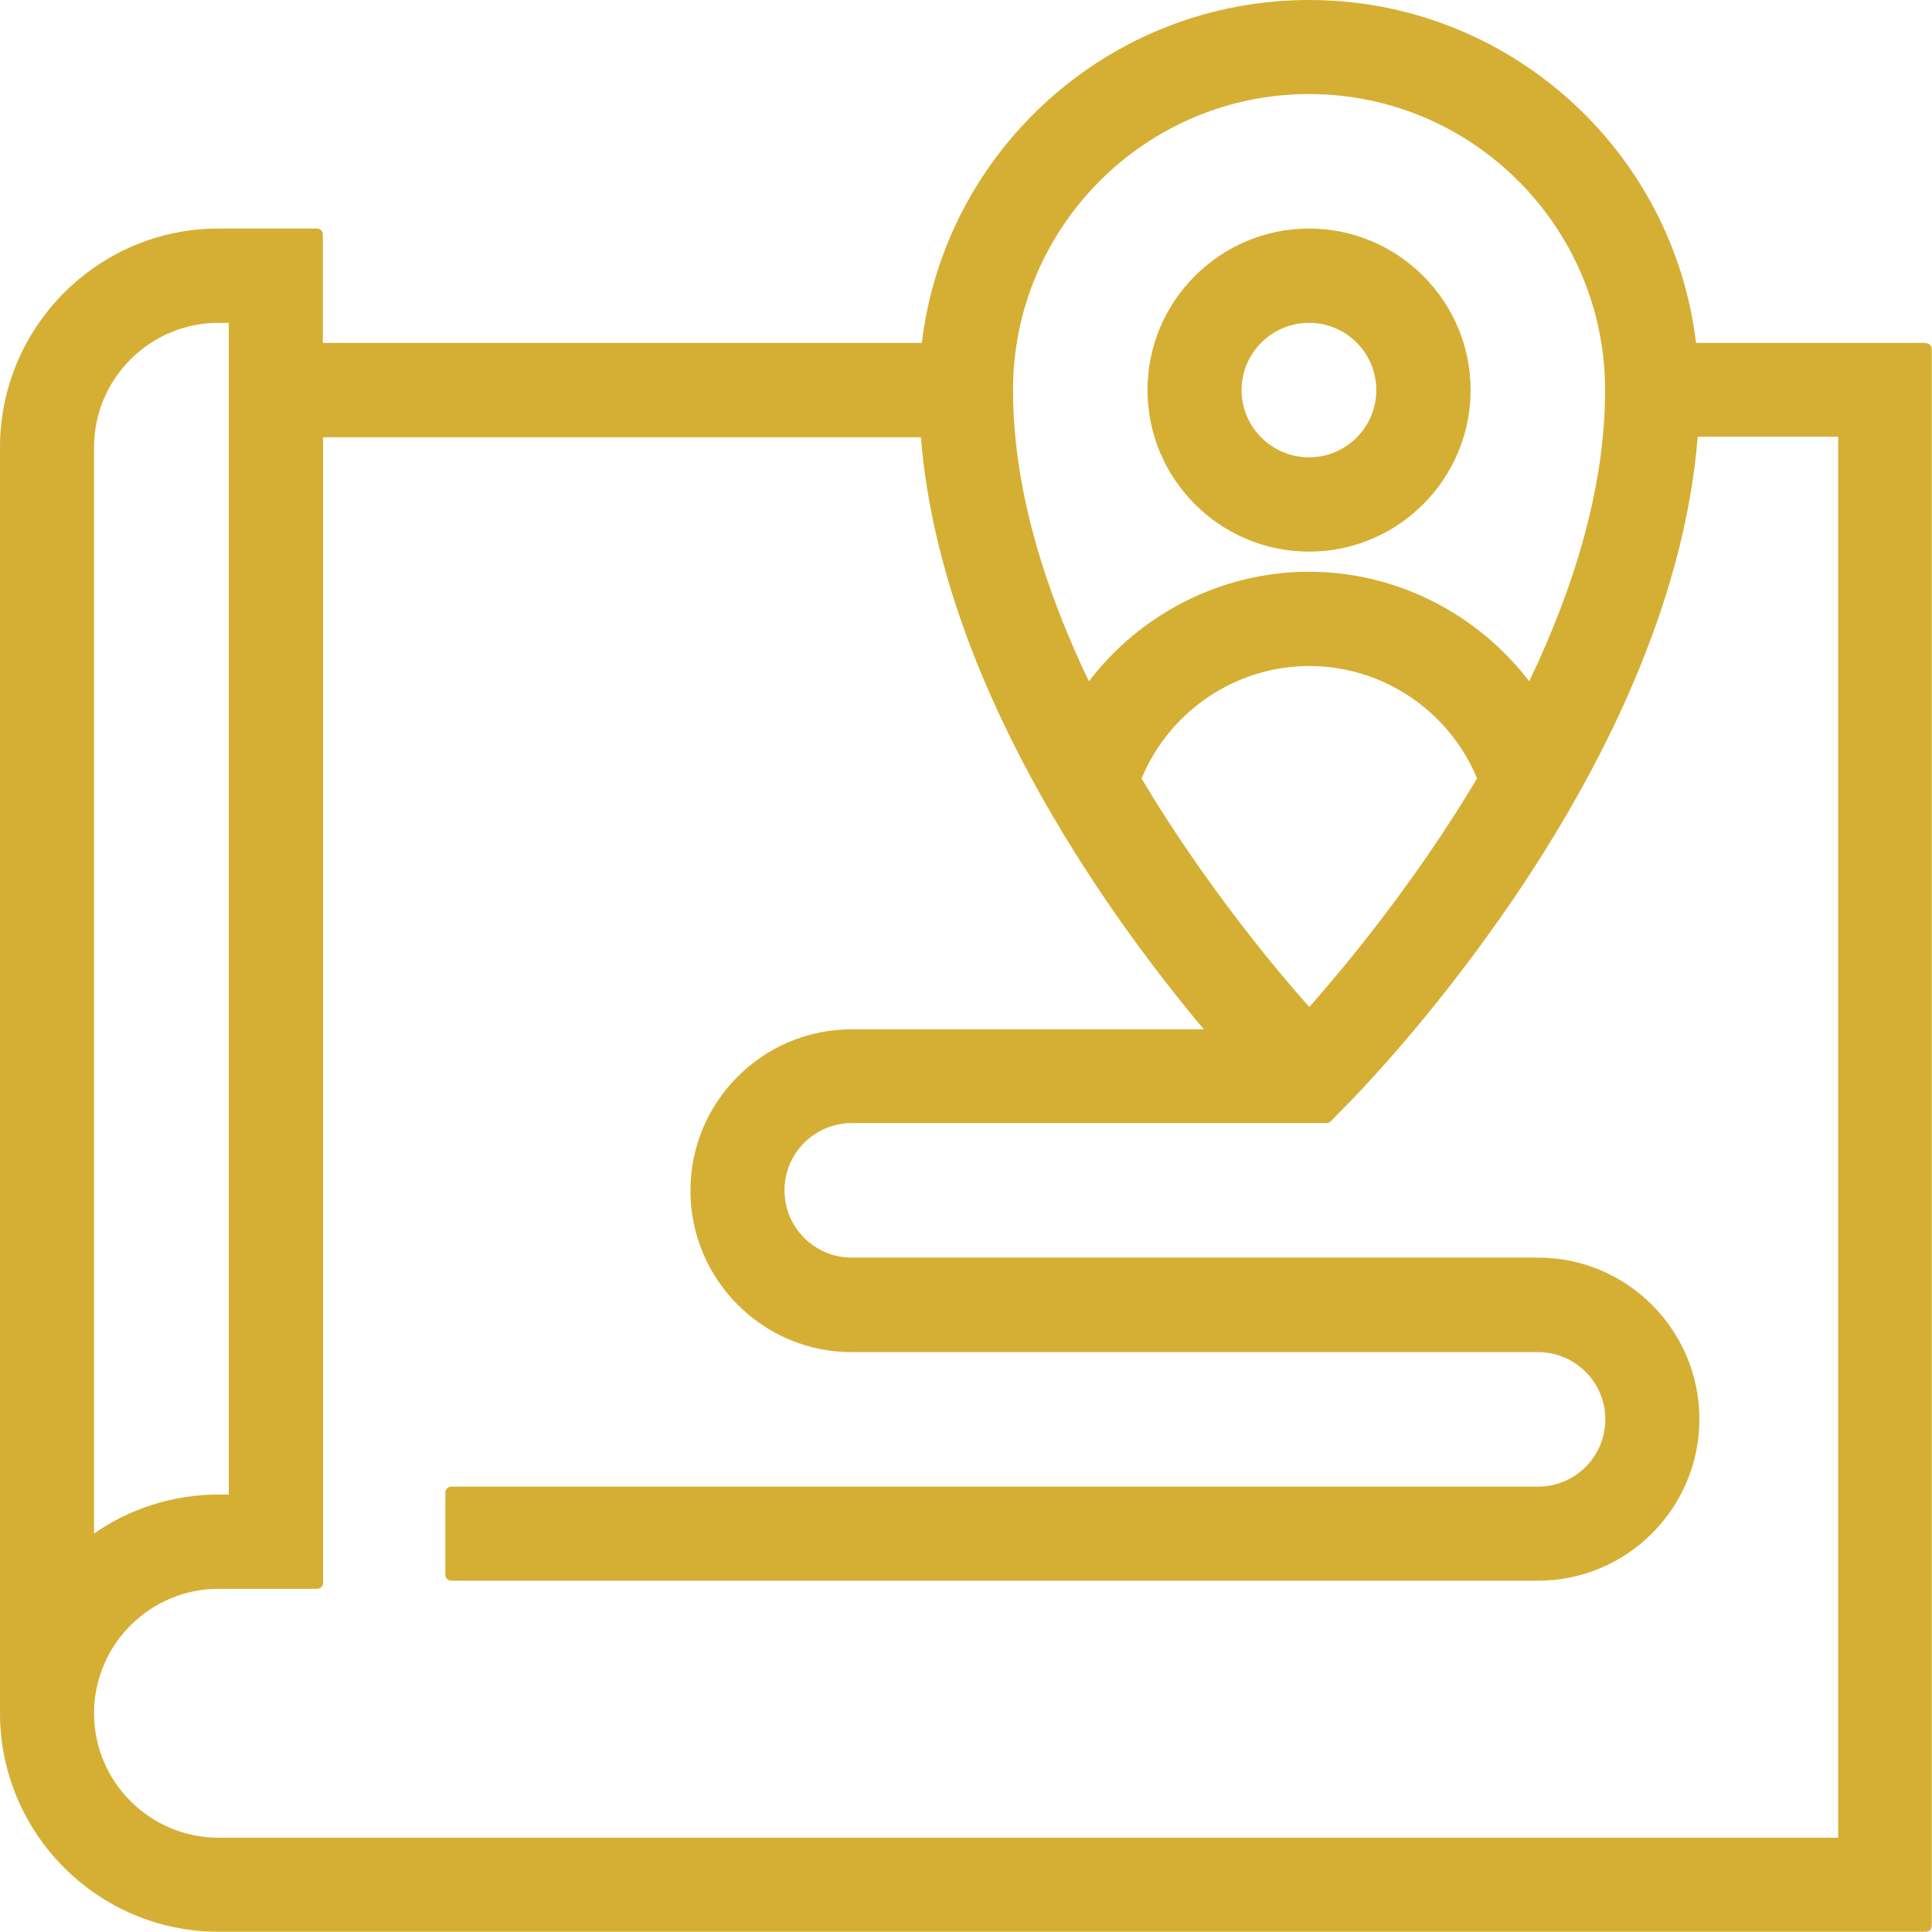
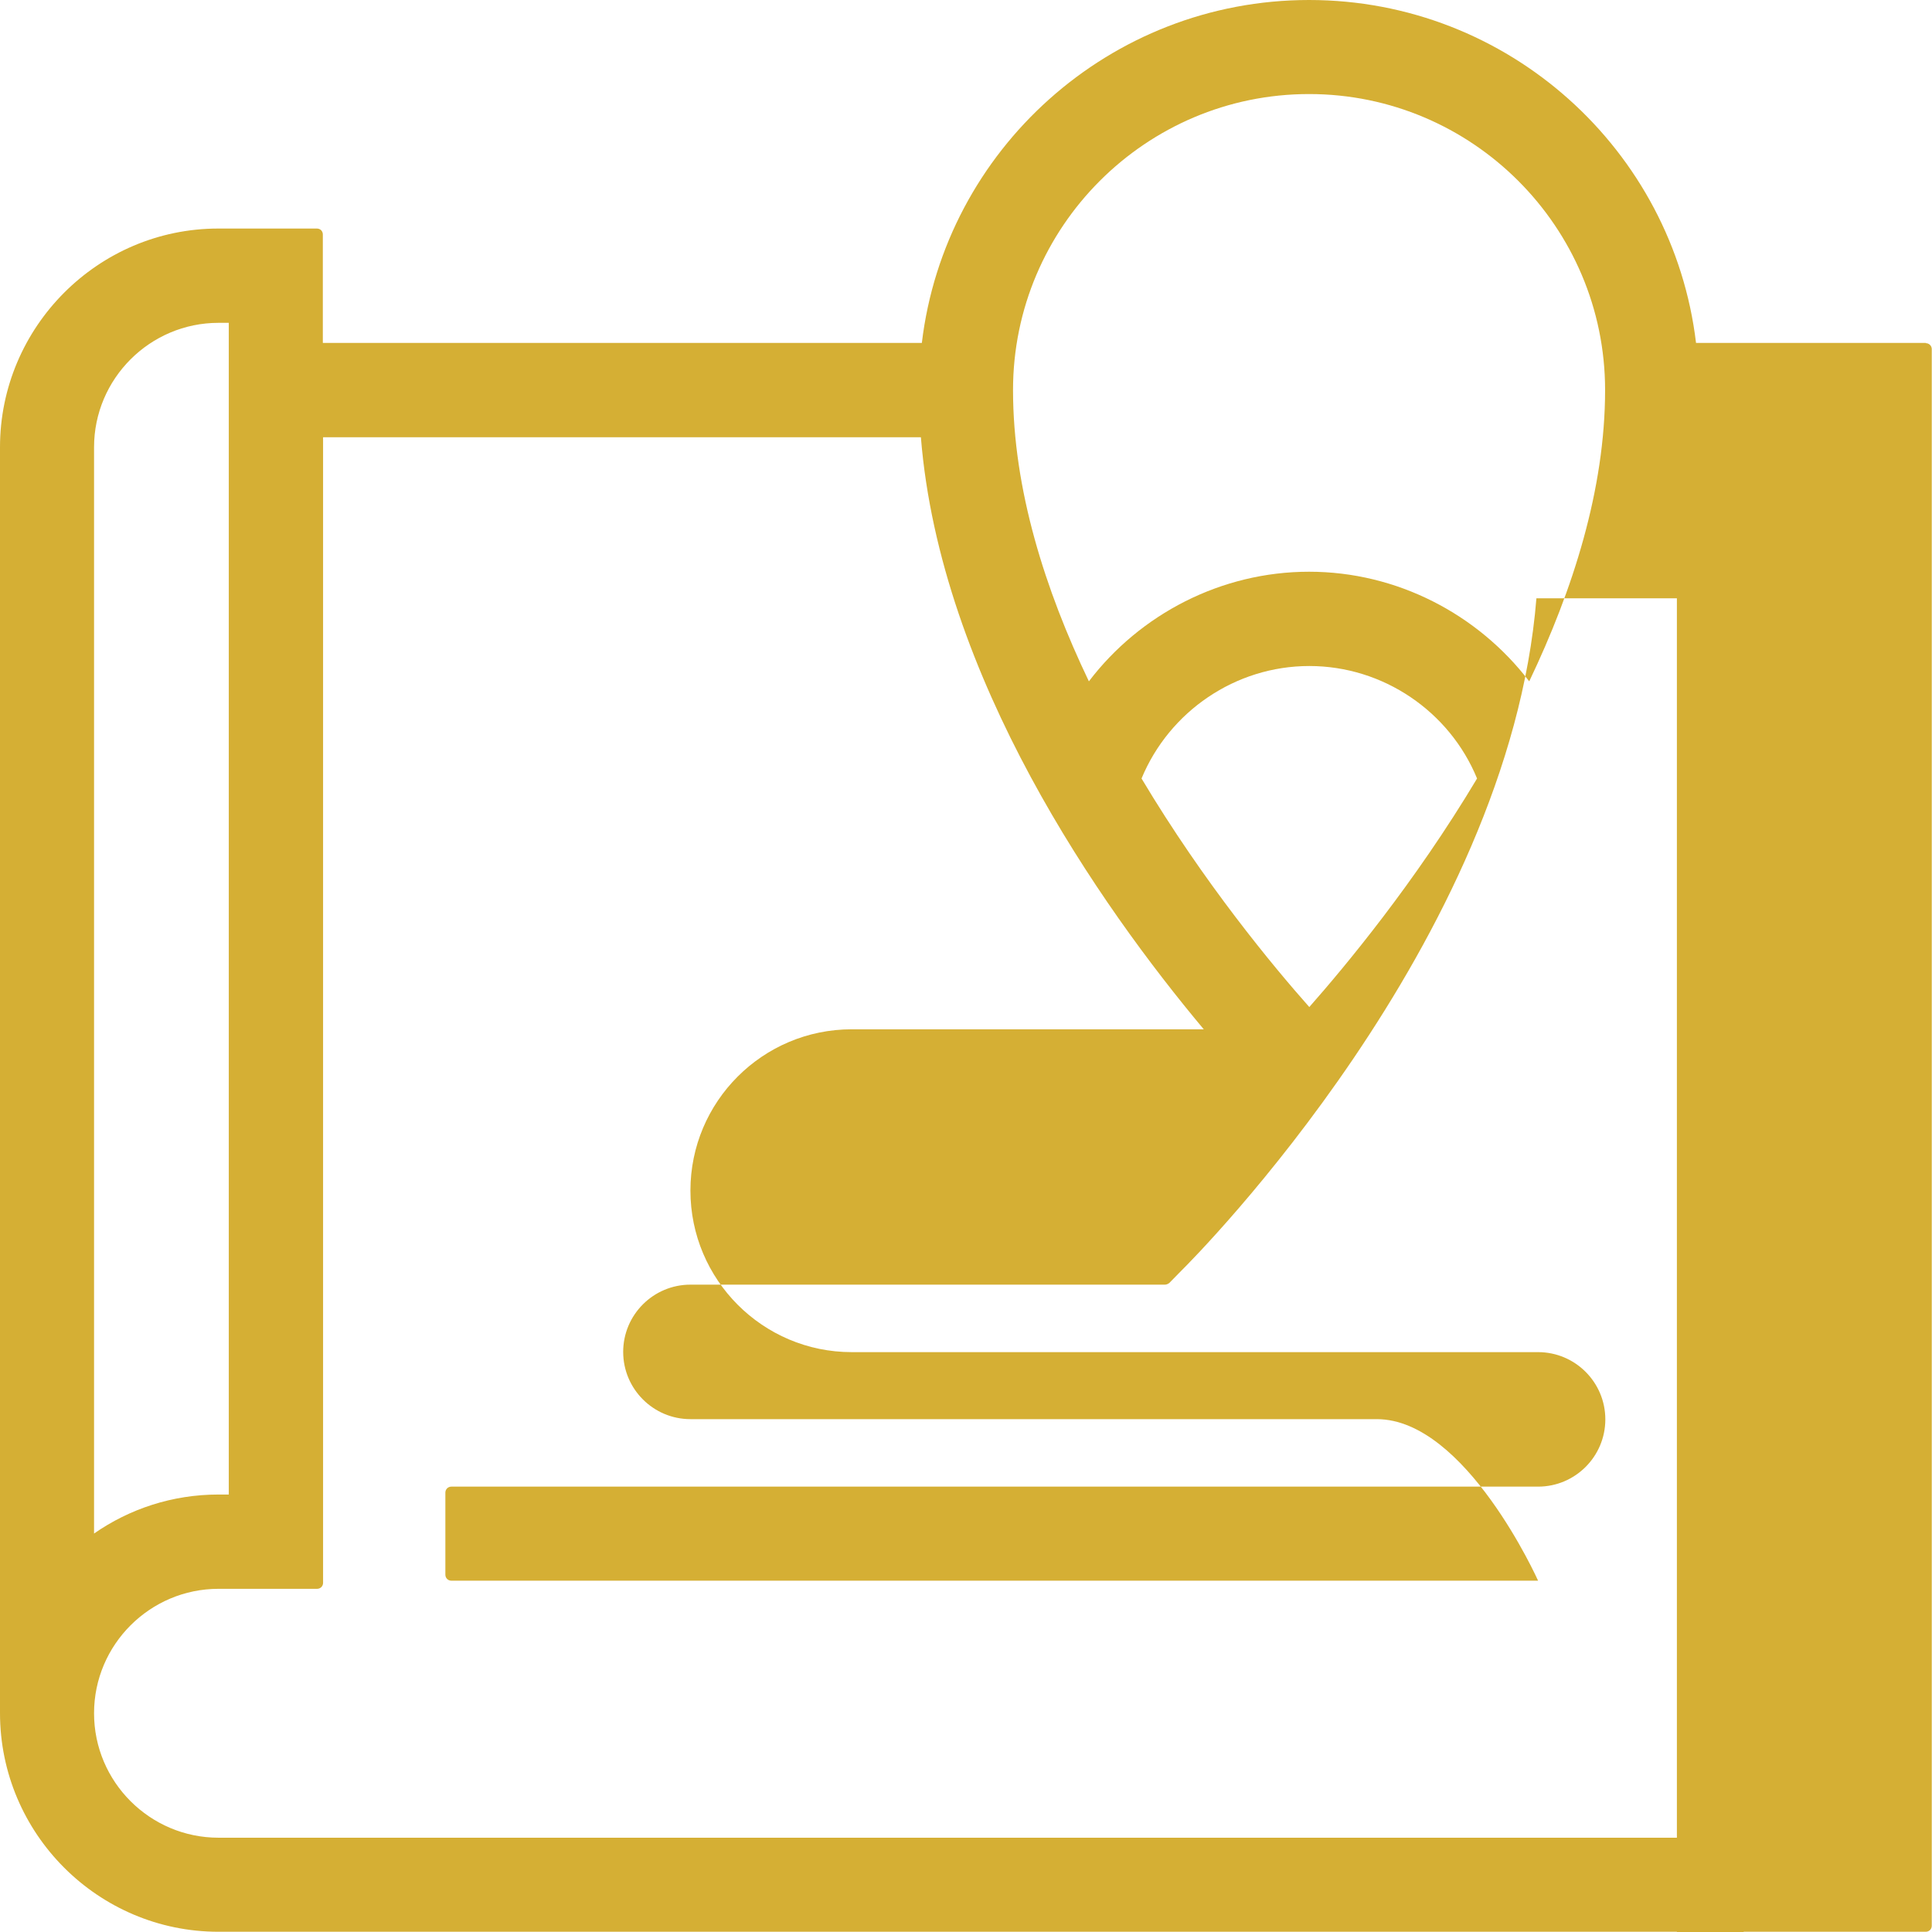
<svg xmlns="http://www.w3.org/2000/svg" id="Layer_2" data-name="Layer 2" viewBox="0 0 80.73 80.73">
  <defs>
    <style>      .cls-1 {        fill: #d5af34;        stroke-width: 0px;      }    </style>
  </defs>
  <g id="Layer_1-2" data-name="Layer 1">
    <g>
-       <path class="cls-1" d="M80.47,14.33h-9.6c-.96-8.06-7.84-14.33-16.17-14.33s-15.22,6.27-16.18,14.33H13.49v-4.53c0-.14-.1-.25-.25-.25h-4.12C4.1,9.55,0,13.66,0,18.69v52.89c0,5.04,4.1,9.14,9.13,9.14h71.34c.14,0,.25-.11.25-.25V14.59c0-.14-.11-.25-.25-.25ZM54.7,3.93c6.82,0,12.37,5.55,12.37,12.37,0,4.14-1.34,8.34-3.17,12.17-2.15-2.81-5.53-4.58-9.2-4.58s-7.06,1.77-9.2,4.58c-1.83-3.82-3.17-8.03-3.17-12.17,0-6.82,5.55-12.37,12.37-12.37ZM61.72,32.53c-2.61,4.37-5.52,7.86-7.01,9.55-1.5-1.69-4.4-5.18-7.01-9.55,1.16-2.8,3.92-4.7,7.01-4.7s5.86,1.9,7.01,4.7ZM3.93,18.69c0-2.87,2.34-5.2,5.2-5.2h.43v48.96h-.43c-1.93,0-3.72.6-5.2,1.63V18.69ZM76.8,76.79H9.13c-2.86,0-5.2-2.33-5.2-5.2s2.34-5.2,5.2-5.2h4.12c.14,0,.25-.11.25-.25V18.27h24.98c.81,10.04,7.49,19.57,11.82,24.74h-14.71c-3.72,0-6.74,3.02-6.74,6.74s3.02,6.75,6.74,6.75h28.68c1.55,0,2.81,1.26,2.81,2.81s-1.26,2.81-2.81,2.81H18.86c-.14,0-.25.11-.25.25v3.43c0,.14.11.25.25.25h45.41c3.72,0,6.74-3.03,6.74-6.75s-3.02-6.75-6.74-6.75h-28.68c-1.55,0-2.81-1.26-2.81-2.81s1.26-2.81,2.81-2.81h19.83c.06,0,.13-.03.18-.07l.5-.51c.59-.58,13.69-13.77,14.84-28.1h5.87v58.51Z" />
-       <path class="cls-1" d="M54.7,23.05c3.72,0,6.75-3.03,6.75-6.75s-3.03-6.75-6.75-6.75-6.75,3.03-6.75,6.75,3.03,6.75,6.75,6.75ZM54.7,13.49c1.55,0,2.81,1.26,2.81,2.81s-1.26,2.81-2.81,2.81-2.82-1.26-2.82-2.81,1.27-2.81,2.82-2.81Z" />
+       <path class="cls-1" d="M80.47,14.33h-9.6c-.96-8.06-7.84-14.33-16.17-14.33s-15.22,6.27-16.18,14.33H13.49v-4.53c0-.14-.1-.25-.25-.25h-4.12C4.1,9.55,0,13.66,0,18.69v52.89c0,5.04,4.1,9.14,9.13,9.14h71.34c.14,0,.25-.11.25-.25V14.59c0-.14-.11-.25-.25-.25ZM54.7,3.93c6.82,0,12.37,5.55,12.37,12.37,0,4.14-1.34,8.34-3.17,12.17-2.15-2.81-5.53-4.58-9.2-4.58s-7.06,1.77-9.2,4.58c-1.83-3.82-3.17-8.03-3.17-12.17,0-6.82,5.55-12.37,12.37-12.37ZM61.72,32.53c-2.61,4.37-5.52,7.86-7.01,9.55-1.5-1.69-4.4-5.18-7.01-9.55,1.16-2.8,3.92-4.7,7.01-4.7s5.86,1.9,7.01,4.7ZM3.93,18.69c0-2.87,2.34-5.2,5.2-5.2h.43v48.96h-.43c-1.93,0-3.72.6-5.2,1.63V18.69ZM76.8,76.79H9.13c-2.86,0-5.2-2.33-5.2-5.2s2.34-5.2,5.2-5.2h4.12c.14,0,.25-.11.25-.25V18.27h24.98c.81,10.04,7.49,19.57,11.82,24.74h-14.71c-3.72,0-6.74,3.02-6.74,6.74s3.02,6.75,6.74,6.75h28.68c1.55,0,2.81,1.26,2.81,2.81s-1.26,2.81-2.81,2.81H18.86c-.14,0-.25.11-.25.25v3.43c0,.14.11.25.25.25h45.41s-3.02-6.75-6.74-6.75h-28.68c-1.55,0-2.81-1.26-2.81-2.81s1.26-2.81,2.81-2.81h19.83c.06,0,.13-.03.18-.07l.5-.51c.59-.58,13.69-13.77,14.84-28.1h5.87v58.51Z" />
    </g>
  </g>
</svg>